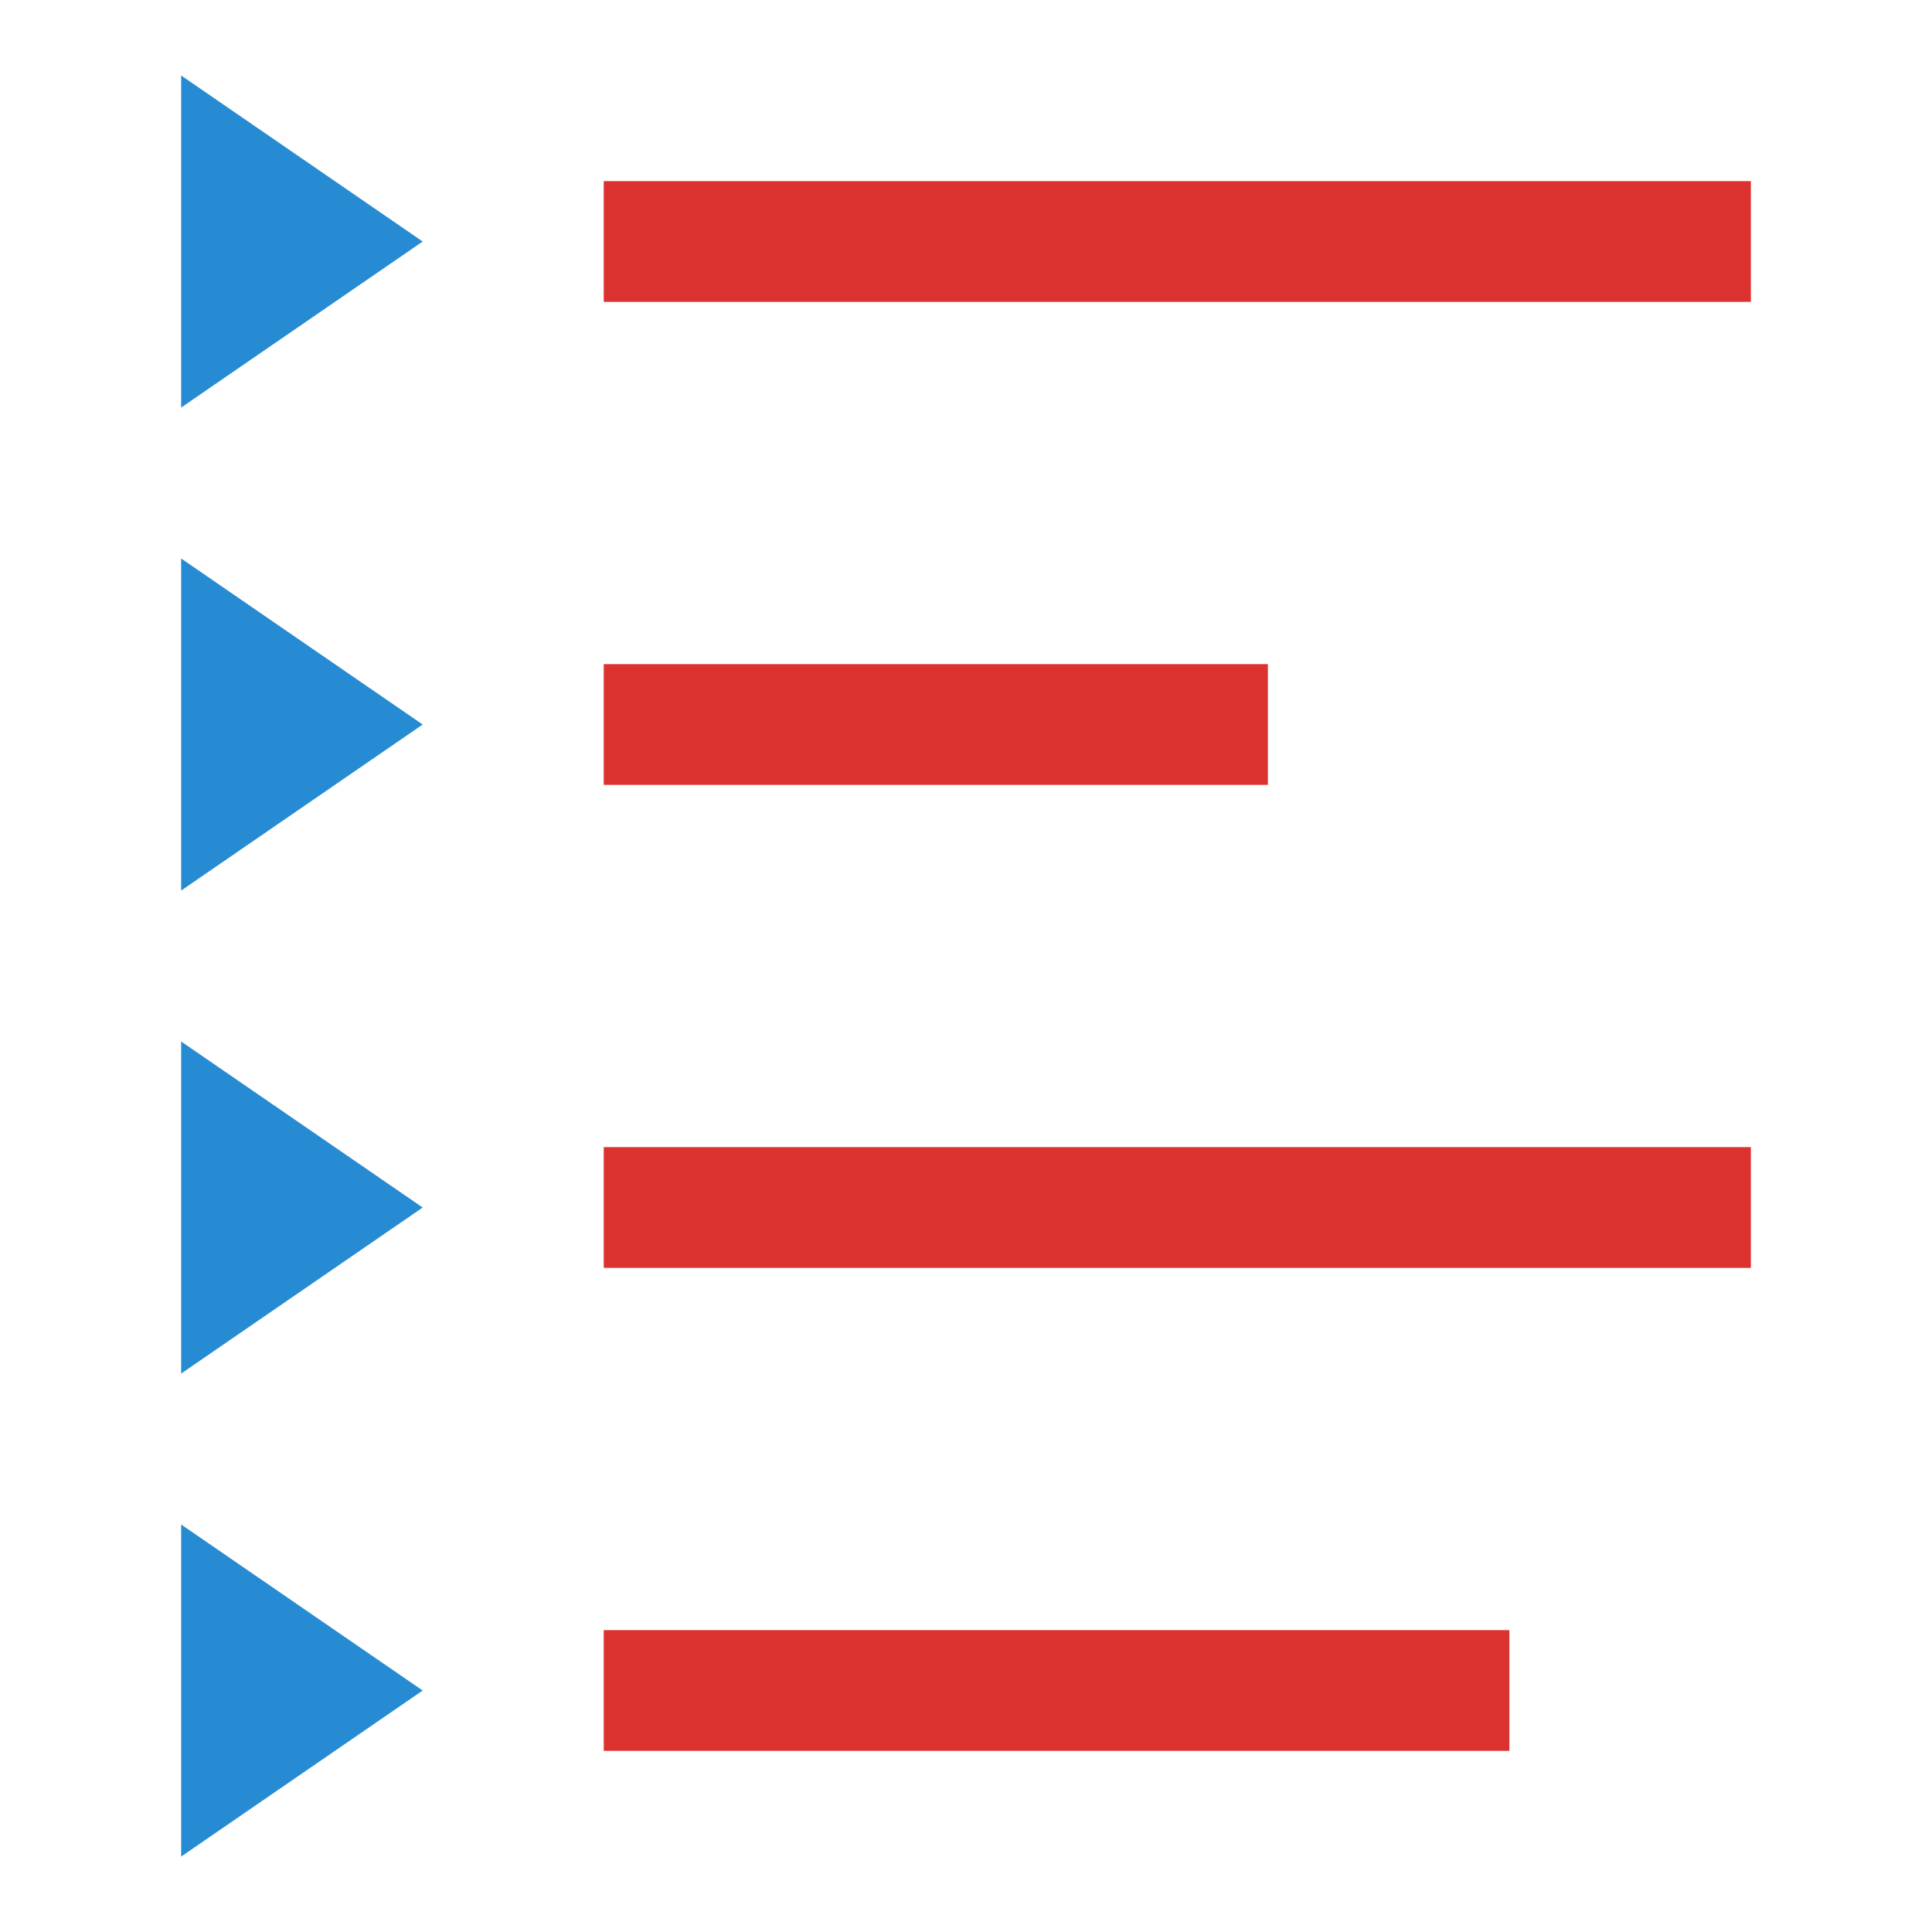
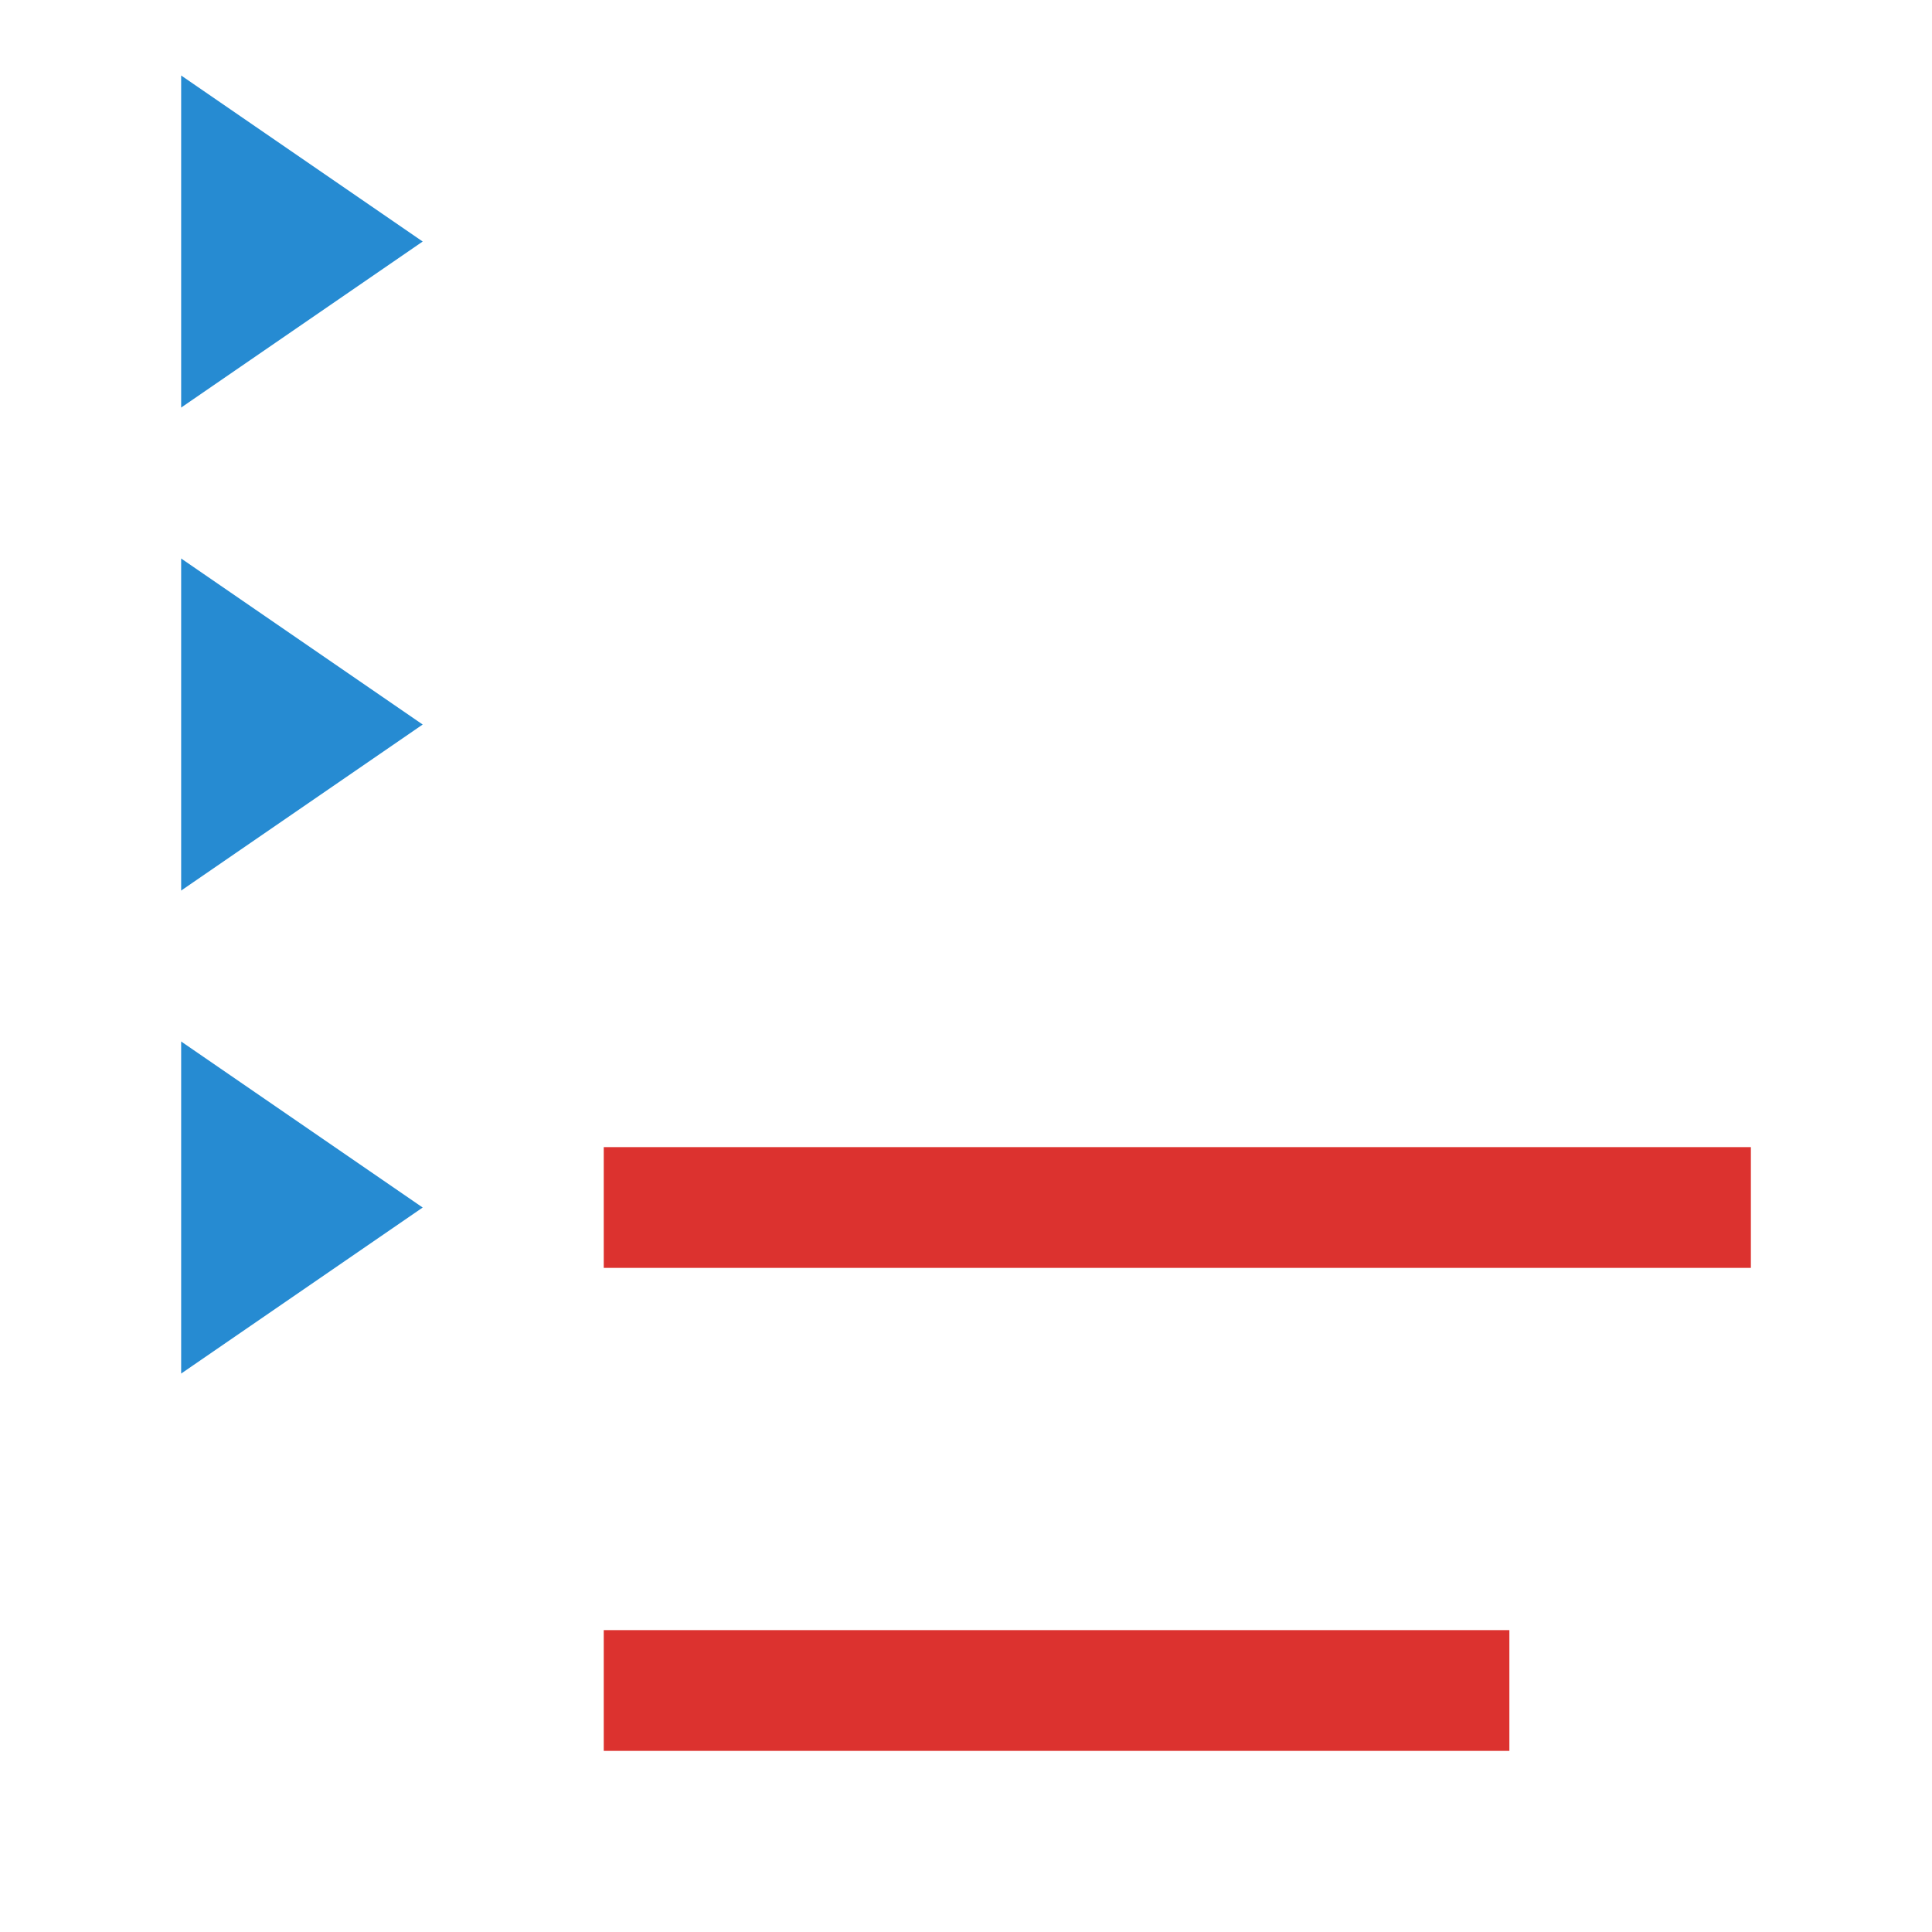
<svg xmlns="http://www.w3.org/2000/svg" viewBox="0 0 64 64">
  <path d="m 7 4.085 -4.5 2.598 0 -5.196" transform="matrix(1.778,0,0,2.117,1.556,-0.647)" style="fill:#268bd2;opacity:1;fill-opacity:1;stroke:none;fill-rule:nonzero" />
-   <rect width="38" height="4" x="20" y="6" style="fill:#dc322f;opacity:1;fill-opacity:1;stroke:none;fill-rule:nonzero" />
  <path d="m 7 4.085 -4.5 2.598 0 -5.196" transform="matrix(1.778,0,0,2.117,1.556,15.353)" style="fill:#268bd2;opacity:1;fill-opacity:1;stroke:none;fill-rule:nonzero" />
-   <rect width="22" height="4" x="20" y="22" style="fill:#dc322f;opacity:1;fill-opacity:1;stroke:none;fill-rule:nonzero" />
  <path d="m 7 4.085 -4.5 2.598 0 -5.196" transform="matrix(1.778,0,0,2.117,1.556,31.353)" style="fill:#268bd2;opacity:1;fill-opacity:1;stroke:none;fill-rule:nonzero" />
  <rect width="38" height="4" x="20" y="38" style="fill:#dc322f;opacity:1;fill-opacity:1;stroke:none;fill-rule:nonzero" />
-   <path d="m 7 4.085 -4.5 2.598 0 -5.196" transform="matrix(1.778,0,0,2.117,1.556,47.353)" style="fill:#268bd2;opacity:1;fill-opacity:1;stroke:none;fill-rule:nonzero" />
  <rect width="30" height="4" x="20" y="54" style="fill:#dc322f;opacity:1;fill-opacity:1;stroke:none;fill-rule:nonzero" />
</svg>